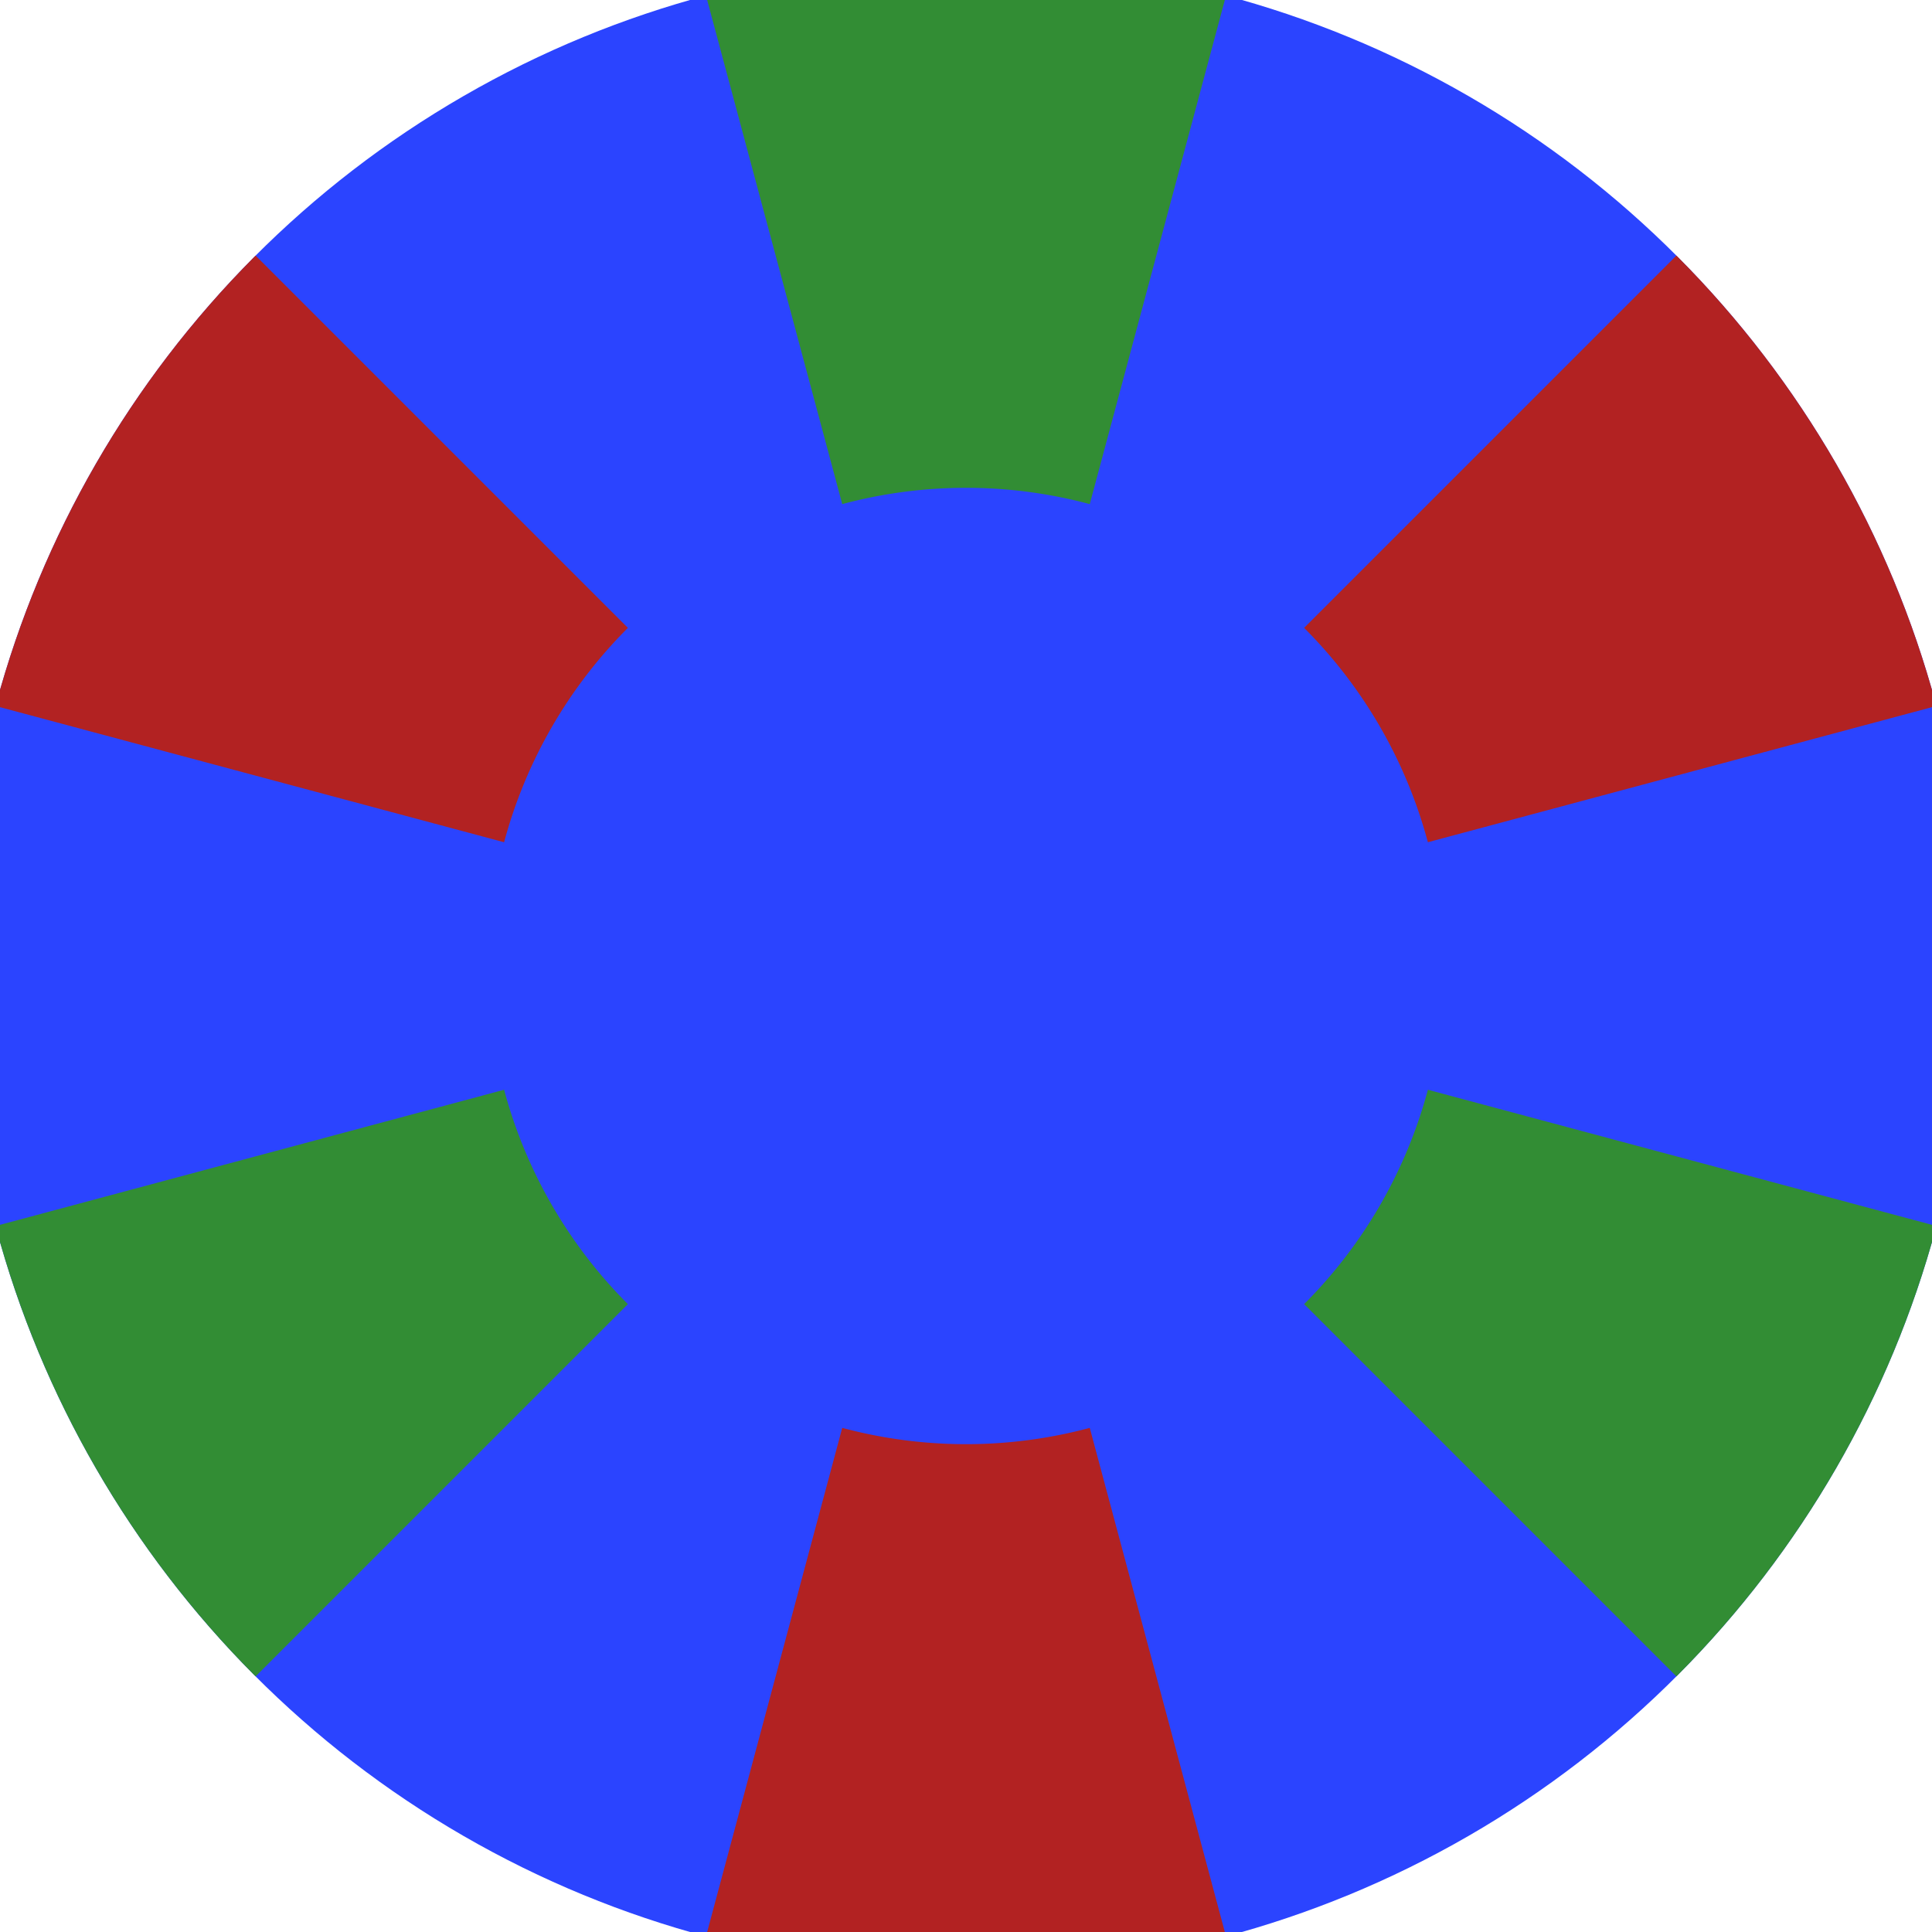
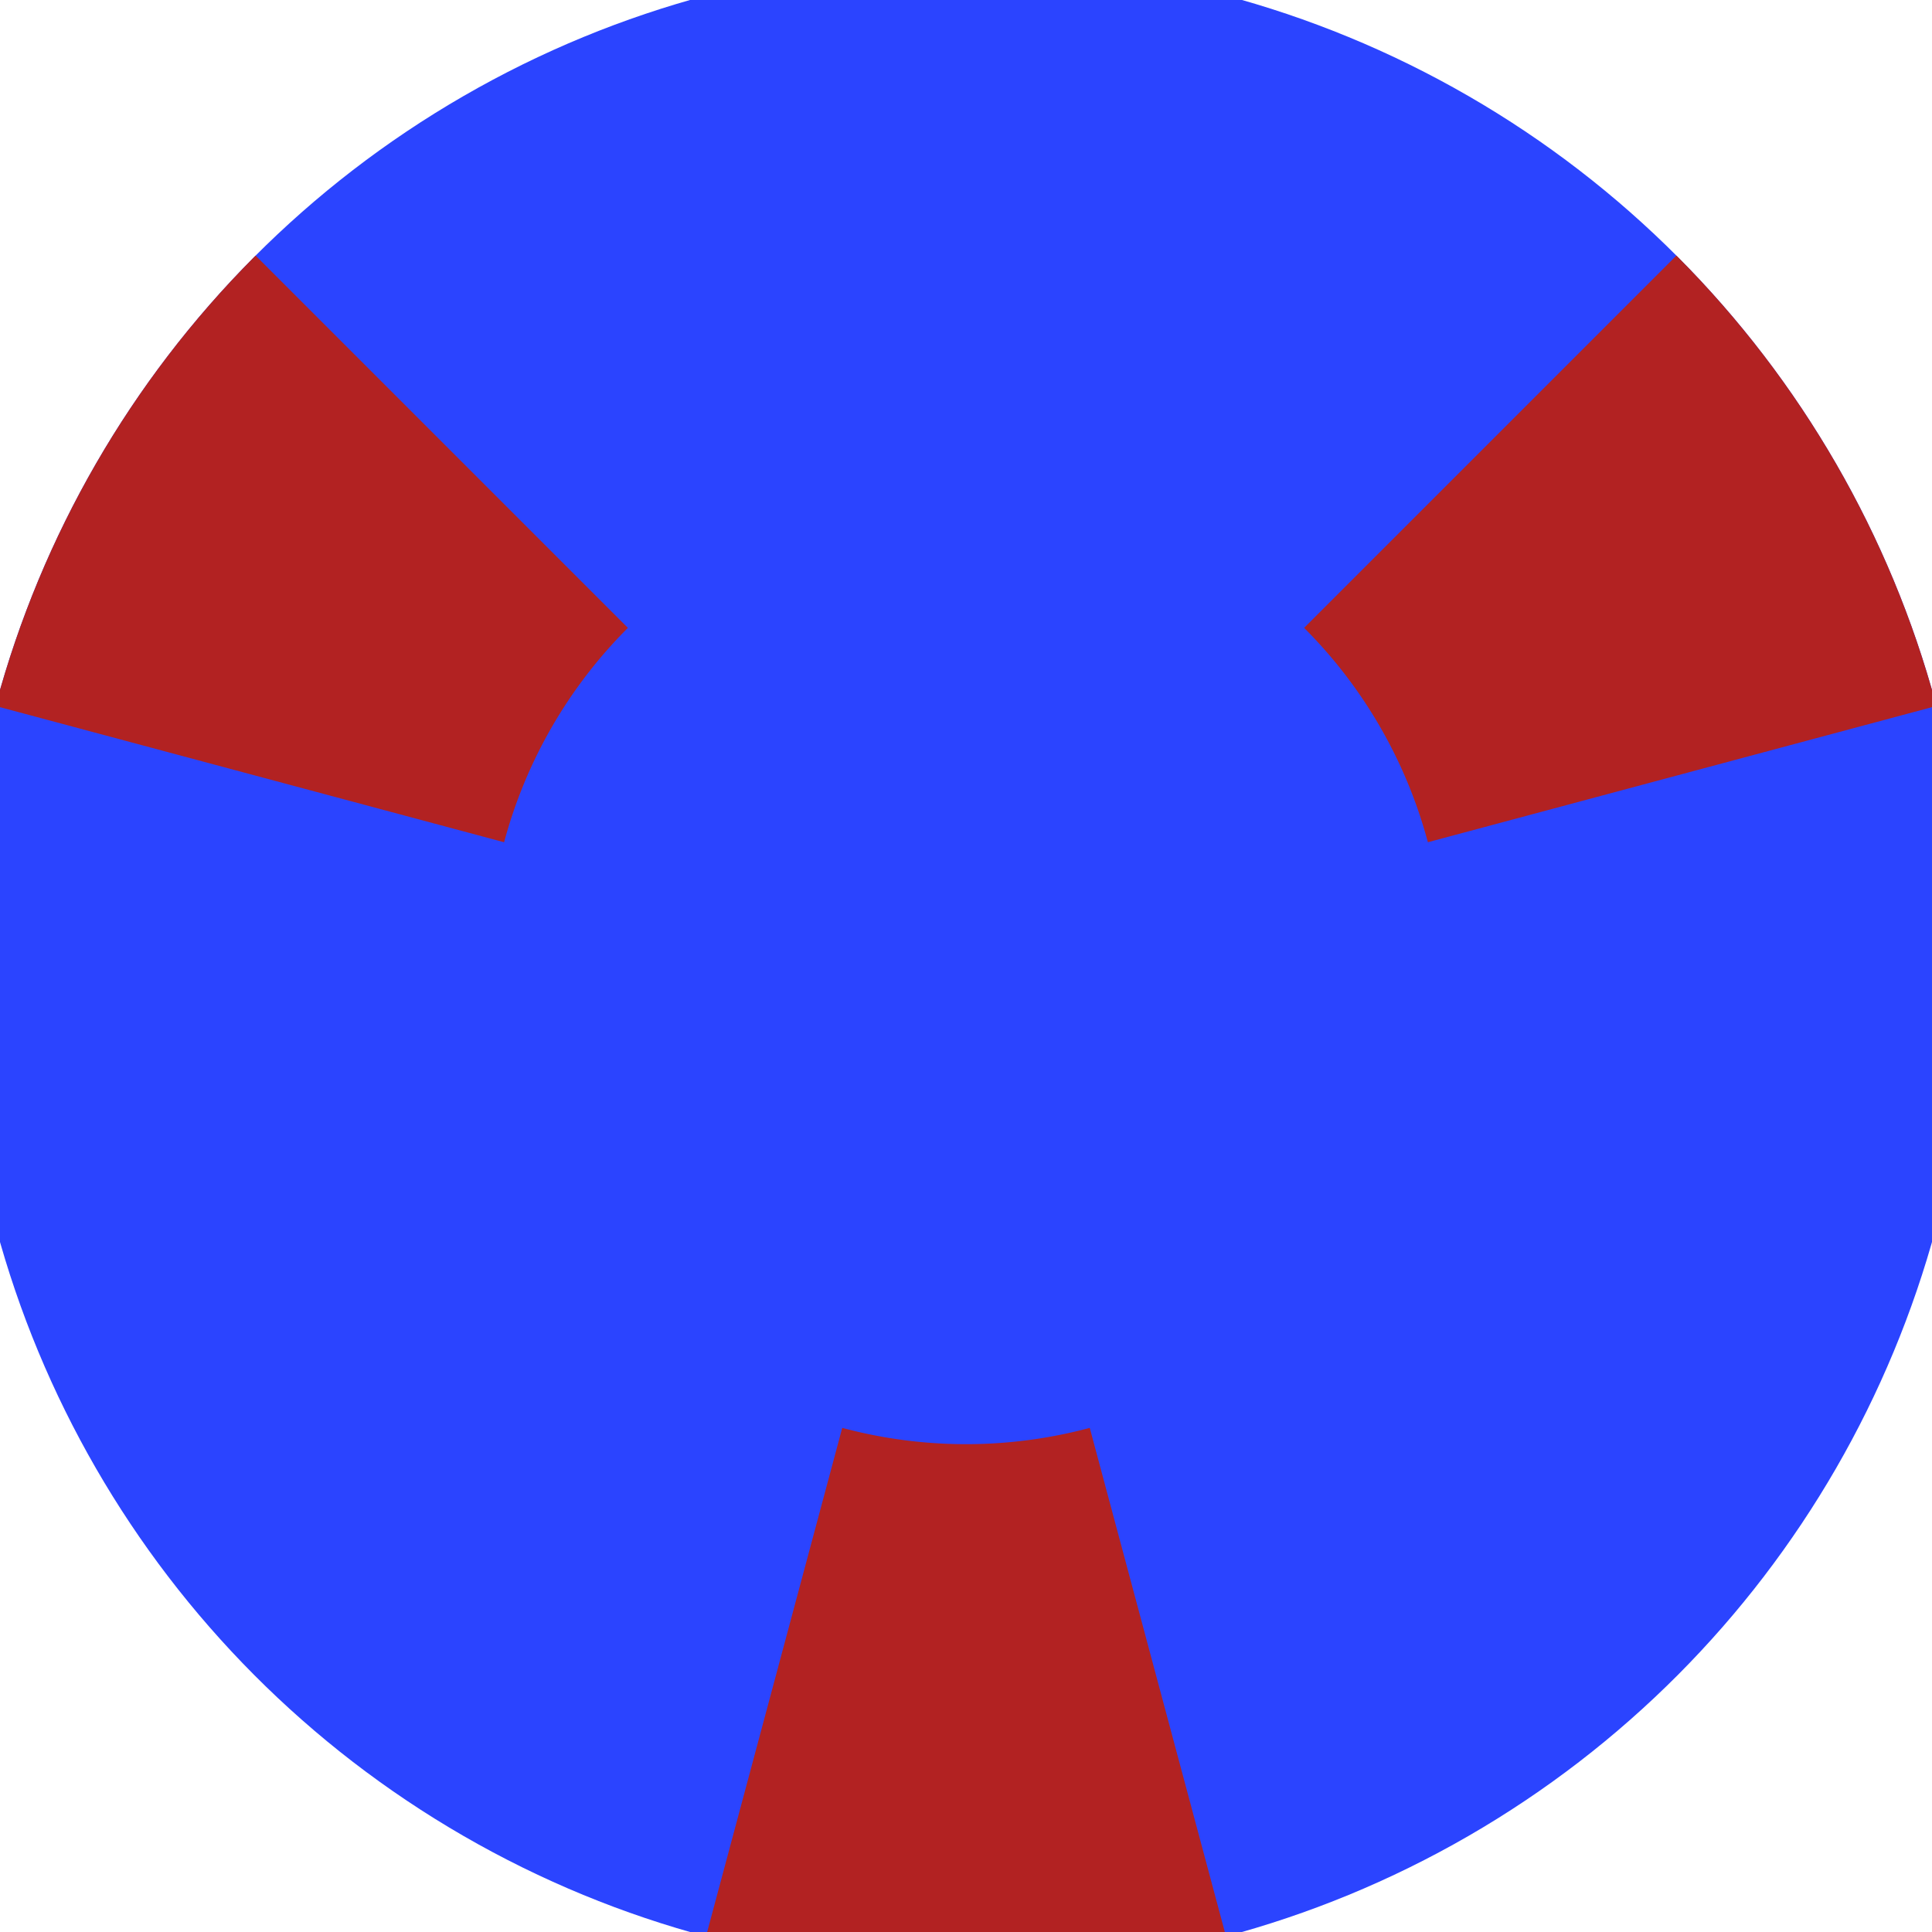
<svg xmlns="http://www.w3.org/2000/svg" width="128" height="128" viewBox="0 0 100 100" shape-rendering="geometricPrecision">
  <defs>
    <clipPath id="clip">
      <circle cx="50" cy="50" r="52" />
    </clipPath>
  </defs>
  <g transform="rotate(0 50 50)">
    <rect x="0" y="0" width="100" height="100" fill="#2b44ff" clip-path="url(#clip)" />
-     <path d="M 75.882 -46.593                                L 24.118 -46.593                                L 43.594 26.093                                A 24.75 24.75 0 0 1 56.406 26.093 ZM 120.711 120.711                                L 146.593 75.882                                L 73.907 56.406                                A 24.75 24.75 0 0 1 67.501 67.501 ZM -46.593 75.882                                L -20.711 120.711                                L 32.499 67.501                                A 24.75 24.75 0 0 1 26.093 56.406 Z" fill="#328d34" clip-path="url(#clip)" />
    <path d="M 24.118 146.593                                L 75.882 146.593                                L 56.406 73.907                                A 24.75 24.75 0 0 1 43.594 73.907 ZM -20.711 -20.711                                L -46.593 24.118                                L 26.093 43.594                                A 24.75 24.75 0 0 1 32.499 32.499 ZM 146.593 24.118                                L 120.711 -20.711                                L 67.501 32.499                                A 24.75 24.75 0 0 1 73.907 43.594 Z" fill="#b22222" clip-path="url(#clip)" />
  </g>
</svg>